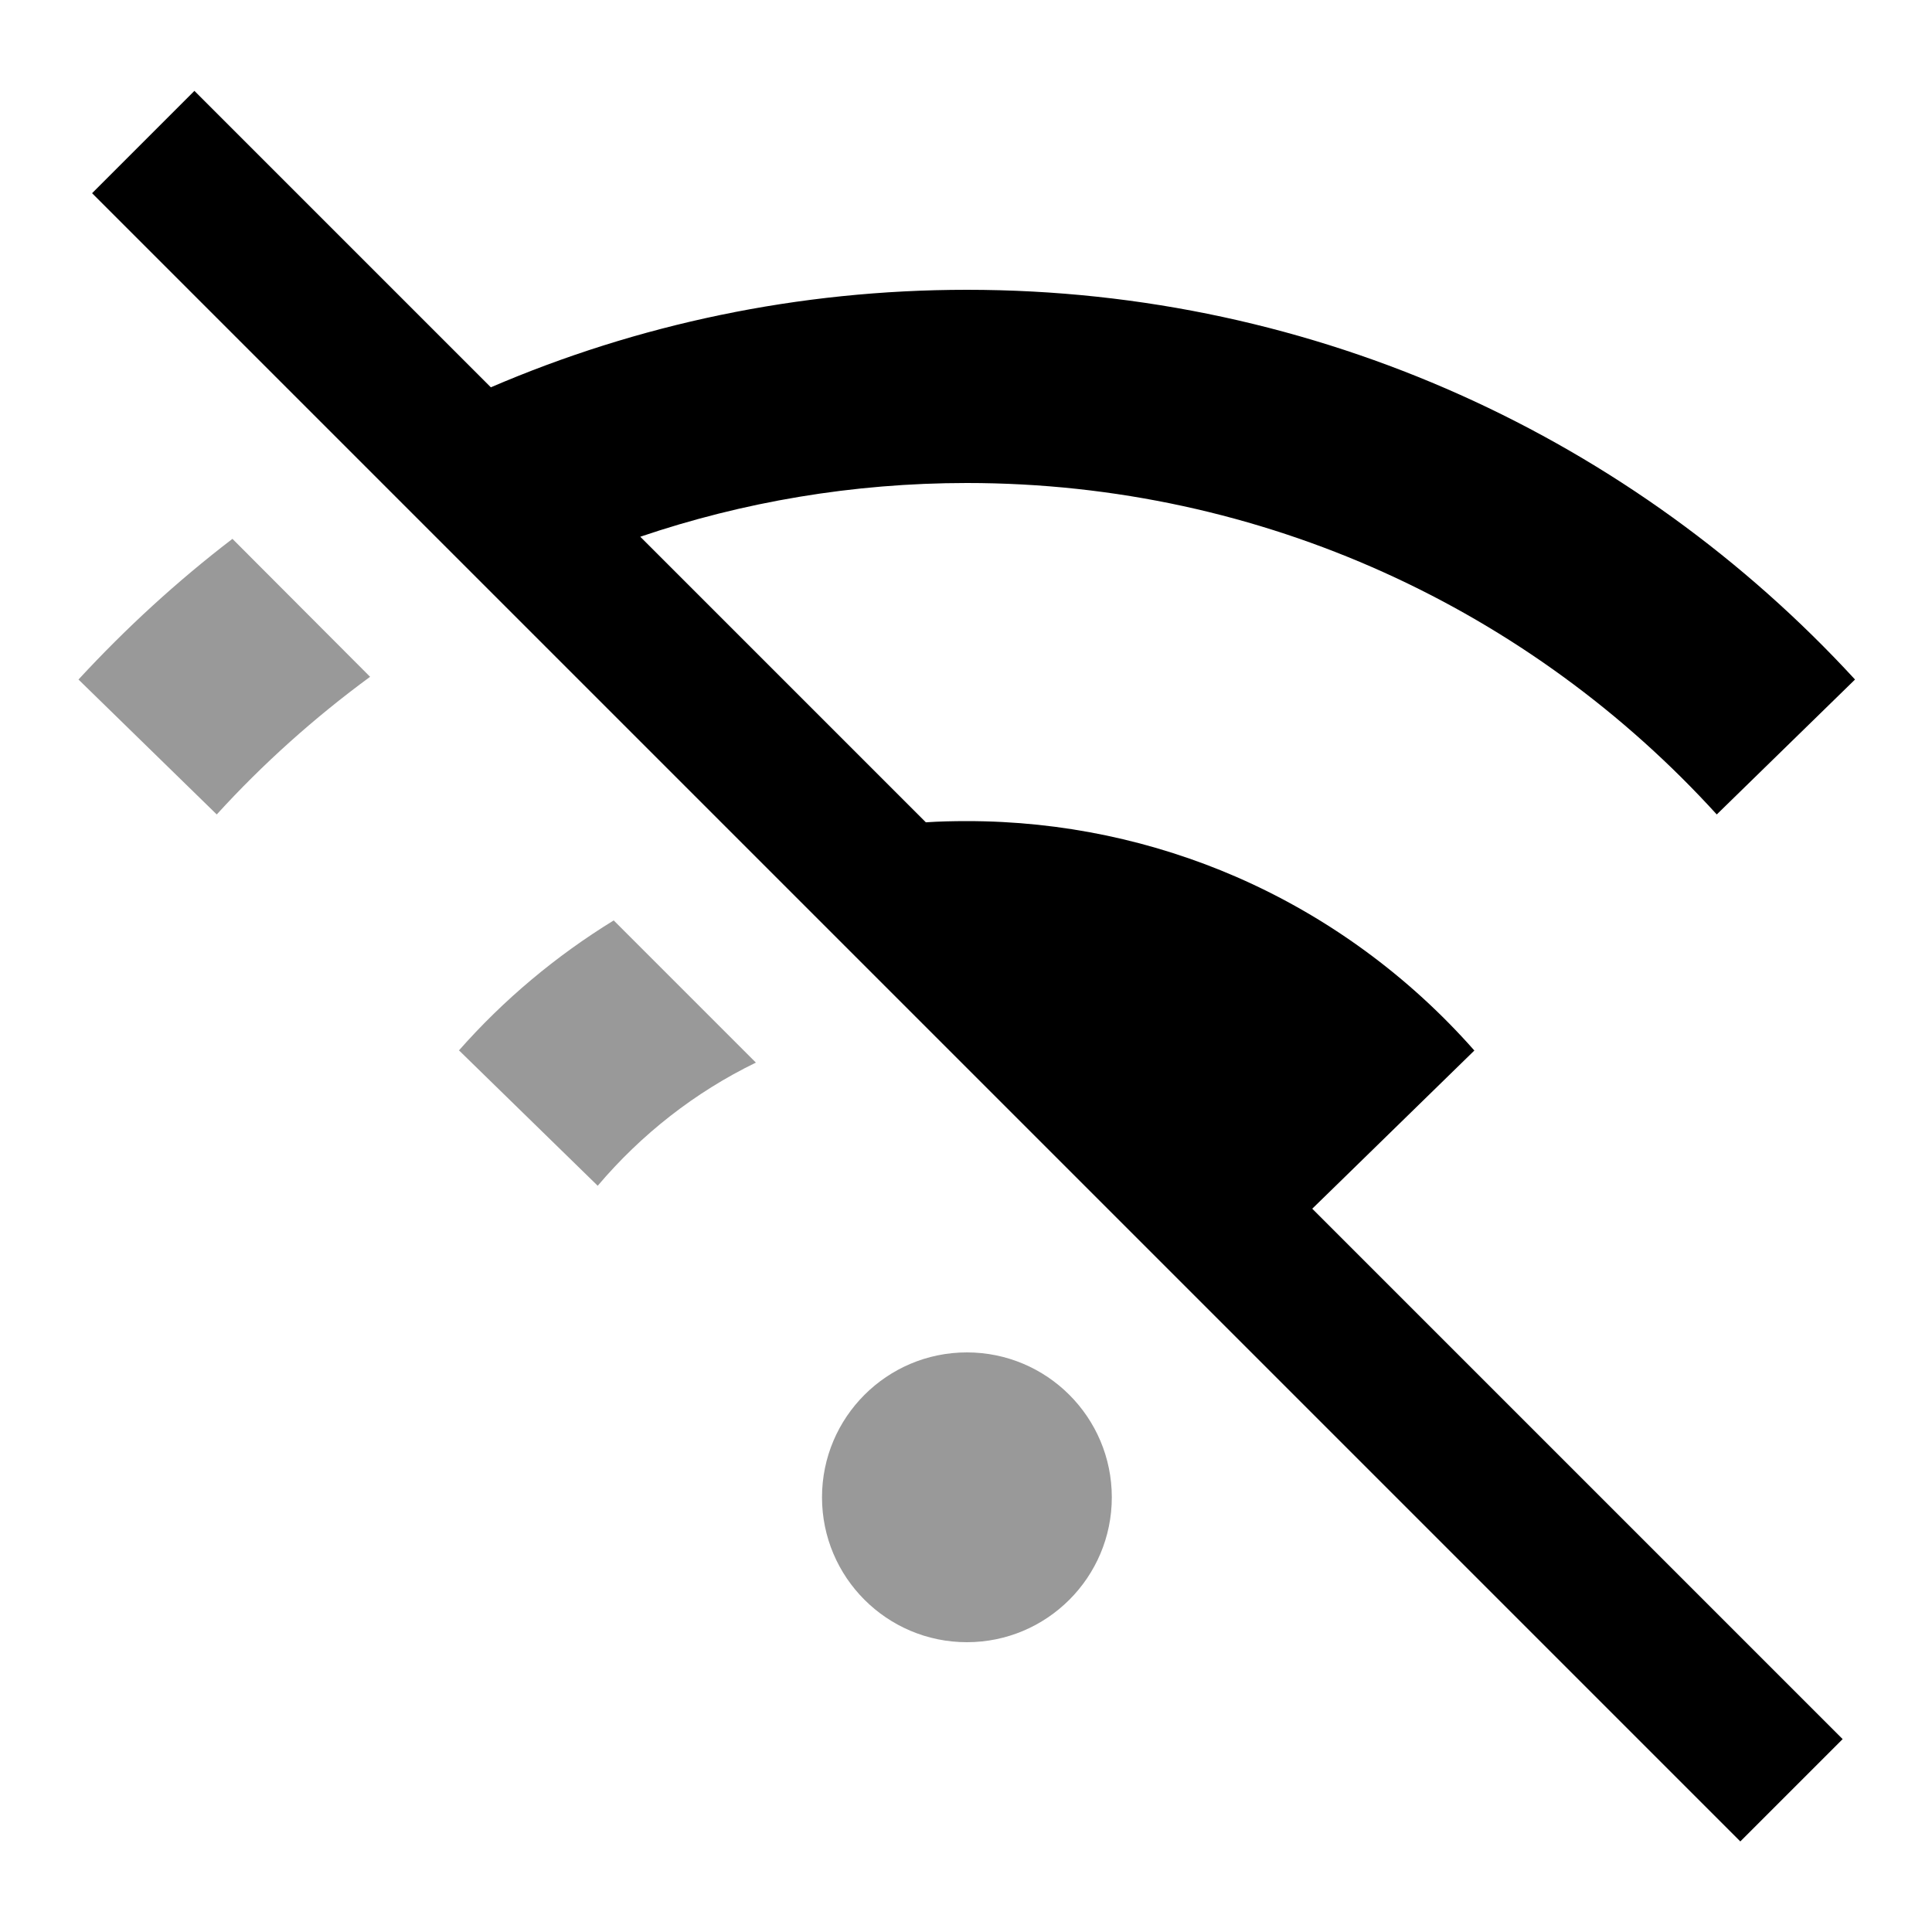
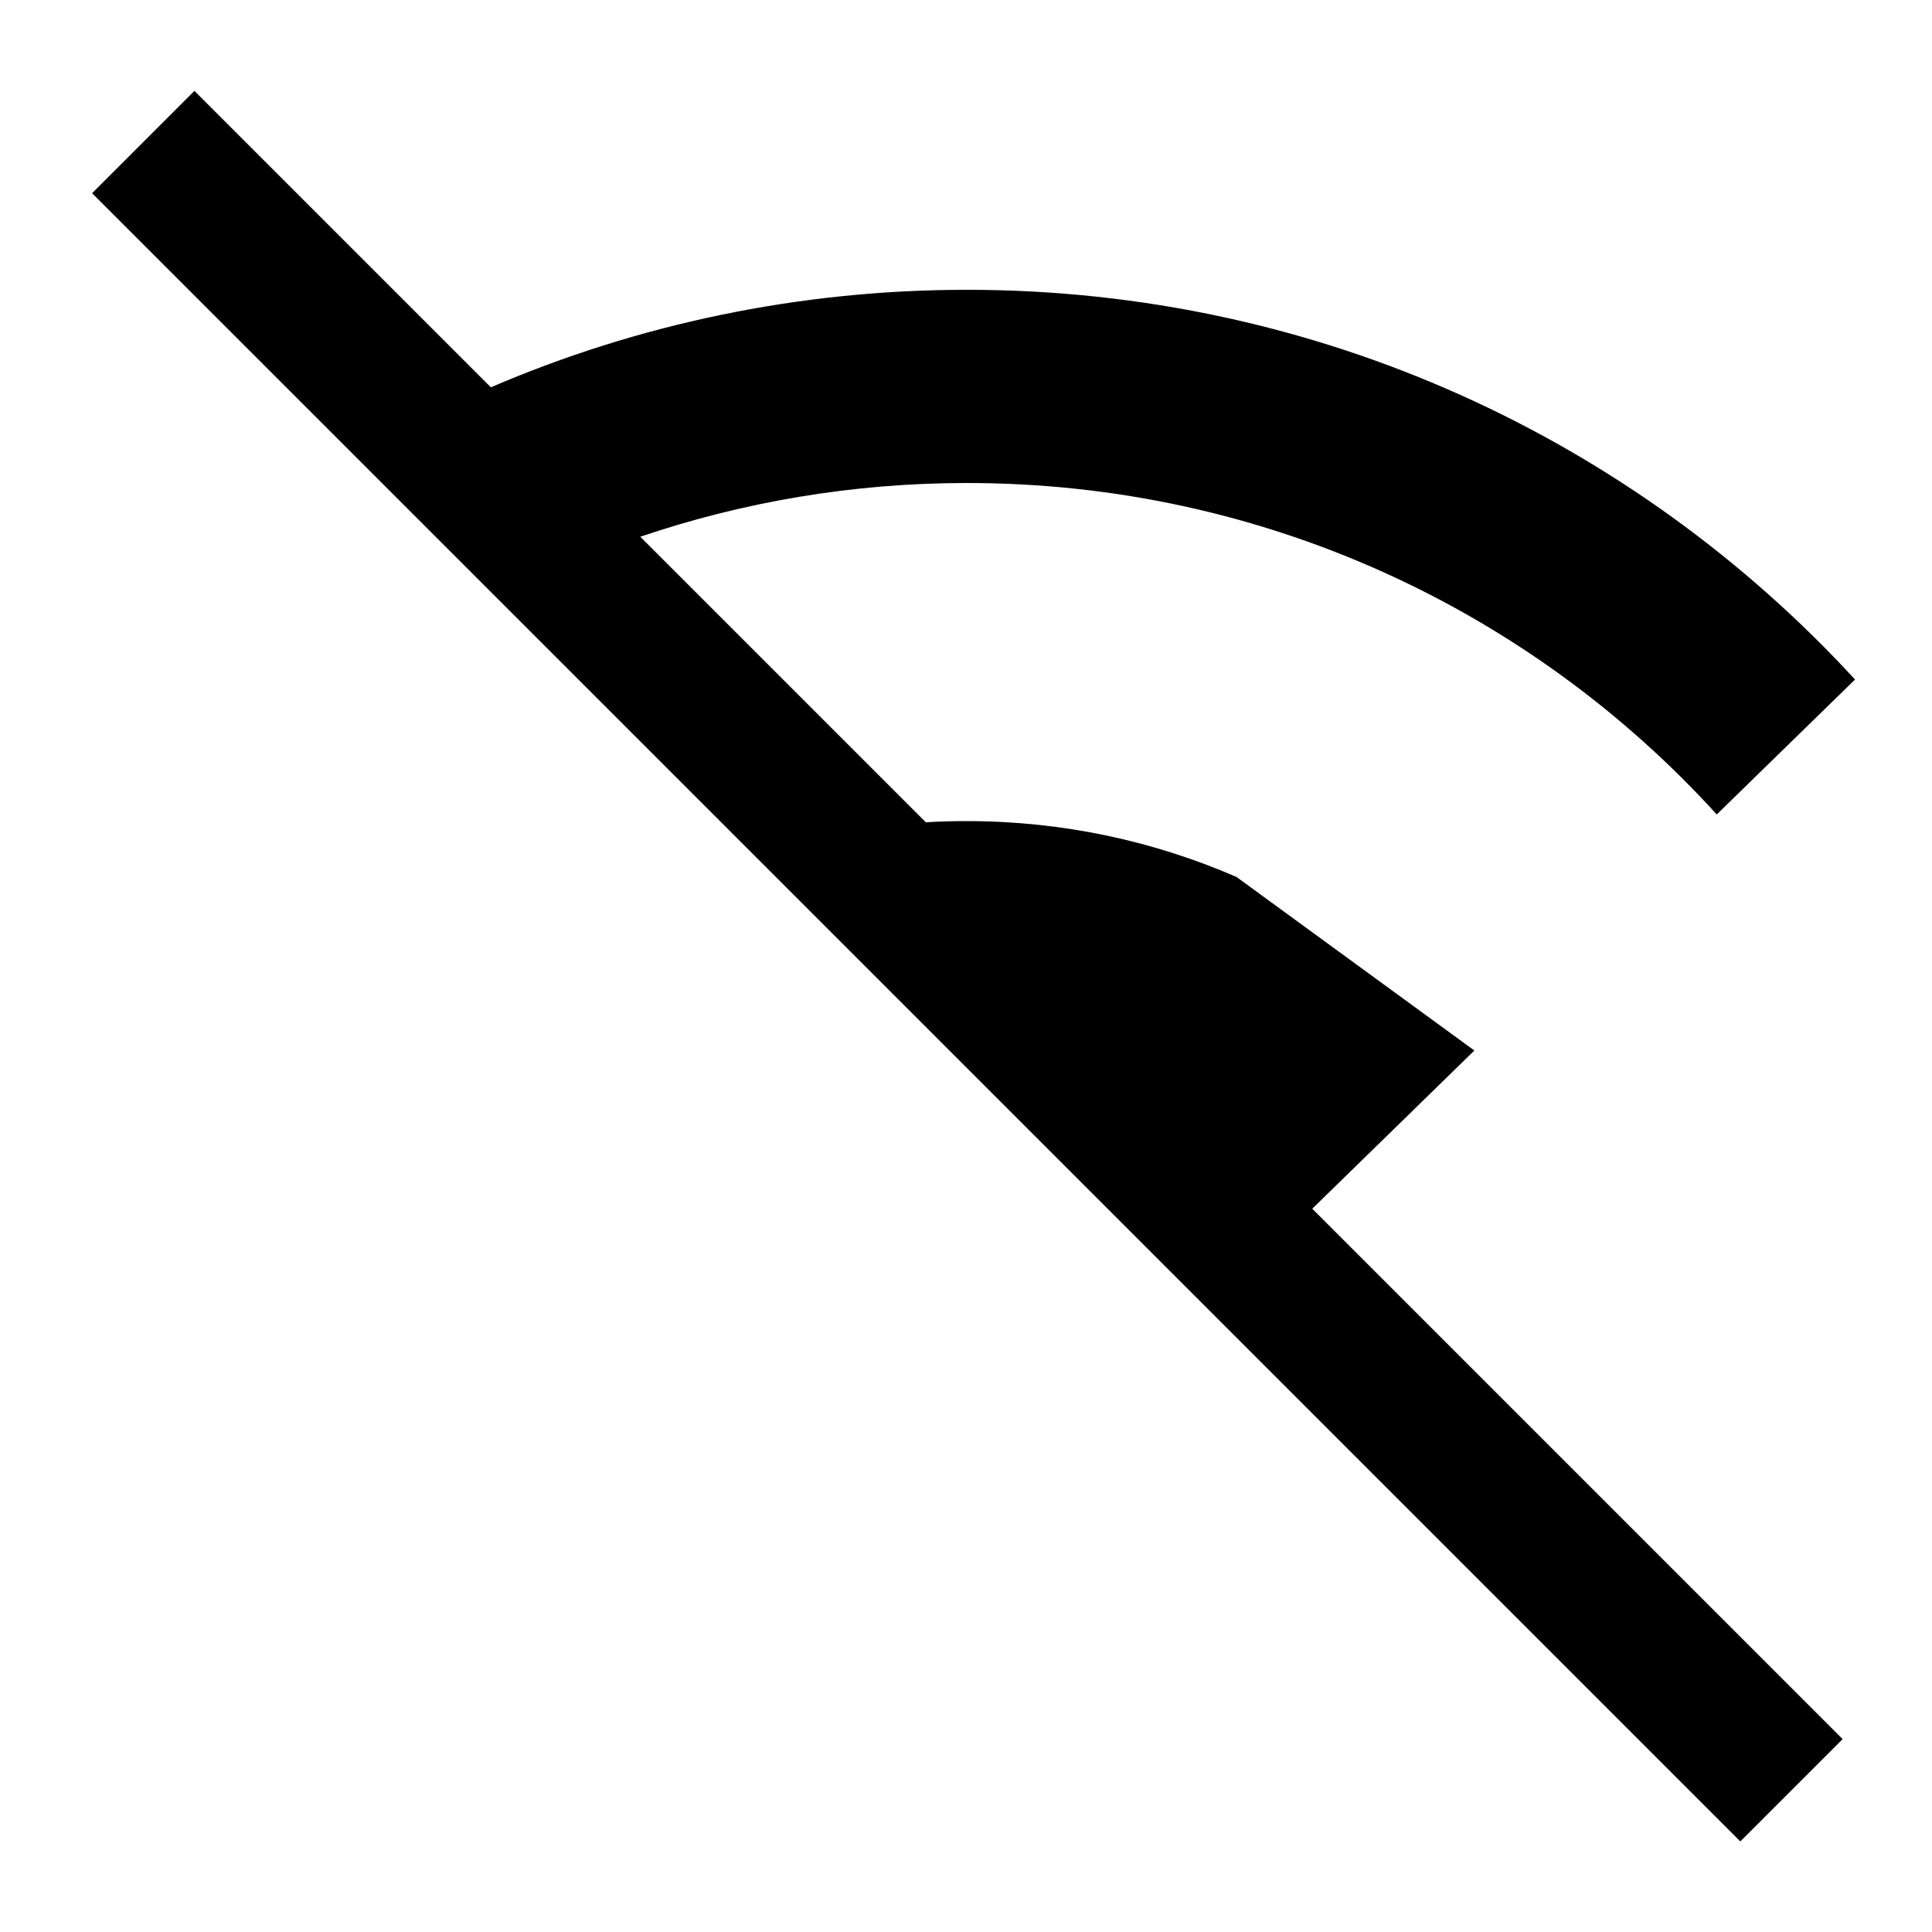
<svg xmlns="http://www.w3.org/2000/svg" viewBox="0 0 640 640">
-   <path opacity=".4" fill="currentColor" d="M26 225.1L71.8 269.8C87.1 253 104.2 237.7 122.6 224.2L77 178.5C58.7 192.5 41.7 208.1 26 225.1zM152.1 348L198 392.8C212.4 375.8 230.2 361.8 250.4 352L203.3 304.9C184.1 316.7 166.8 331.2 152 348zM272.3 496C272.3 522.5 293.8 544 320.3 544C346.8 544 368.3 522.5 368.3 496C368.3 469.5 346.8 448 320.3 448C293.8 448 272.3 469.5 272.3 496z" />
-   <path fill="currentColor" d="M81.4 47.1L64.4 30.1L30.5 64L47.5 81L559.5 593L576.5 610L610.4 576.1L593.4 559.1L434.7 400.4L442.5 392.8L488.4 348C466.8 323.5 439.9 303.7 409.6 290.5L409.6 290.5C382.2 278.6 352 272 320.3 272C315.7 272 311.2 272.1 306.7 272.4L212.1 177.8C246 166.3 282.4 160 320.3 160C418.7 160 507.3 202.3 568.7 269.8L614.5 225.1C541.5 145.7 436.7 96 320.3 96C264.3 96 211 107.5 162.6 128.3L81.4 47.1z" />
+   <path fill="currentColor" d="M81.4 47.1L64.4 30.1L30.5 64L47.5 81L559.5 593L576.5 610L610.4 576.1L593.4 559.1L434.7 400.4L442.5 392.8L488.4 348L409.6 290.5C382.2 278.6 352 272 320.3 272C315.7 272 311.2 272.1 306.7 272.4L212.1 177.8C246 166.3 282.4 160 320.3 160C418.7 160 507.3 202.3 568.7 269.8L614.5 225.1C541.5 145.7 436.7 96 320.3 96C264.3 96 211 107.5 162.6 128.3L81.4 47.1z" />
</svg>